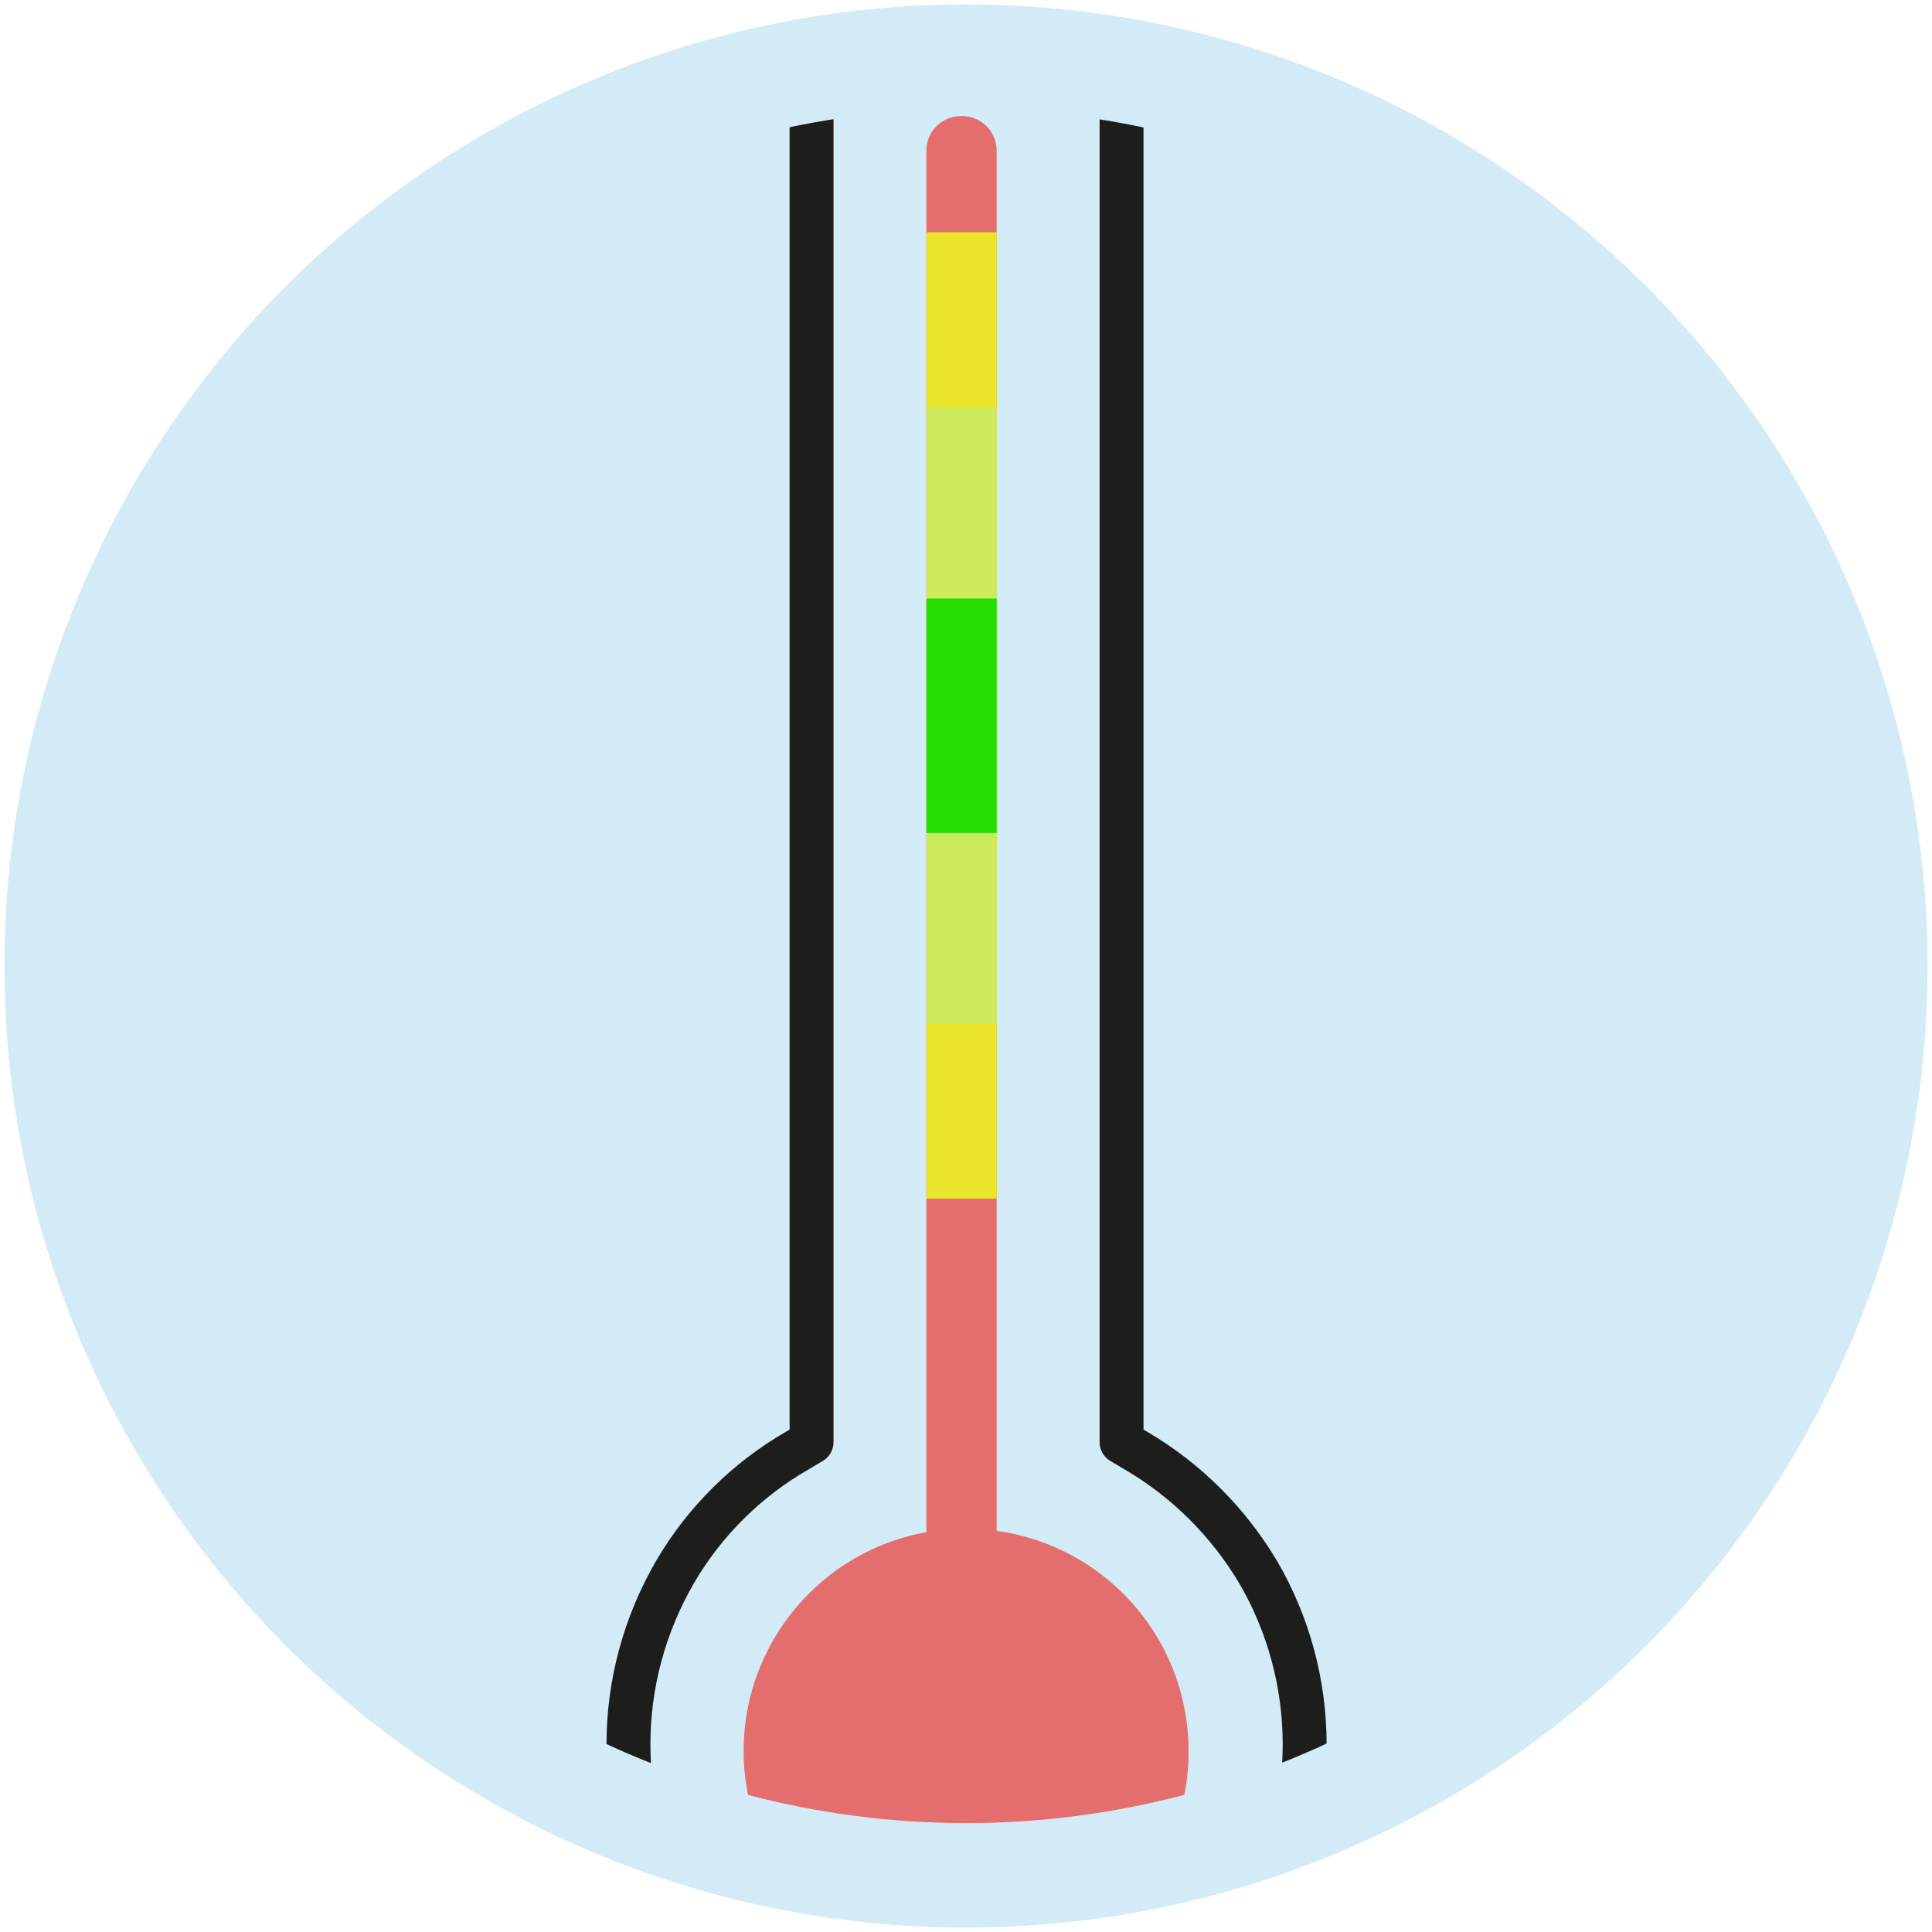
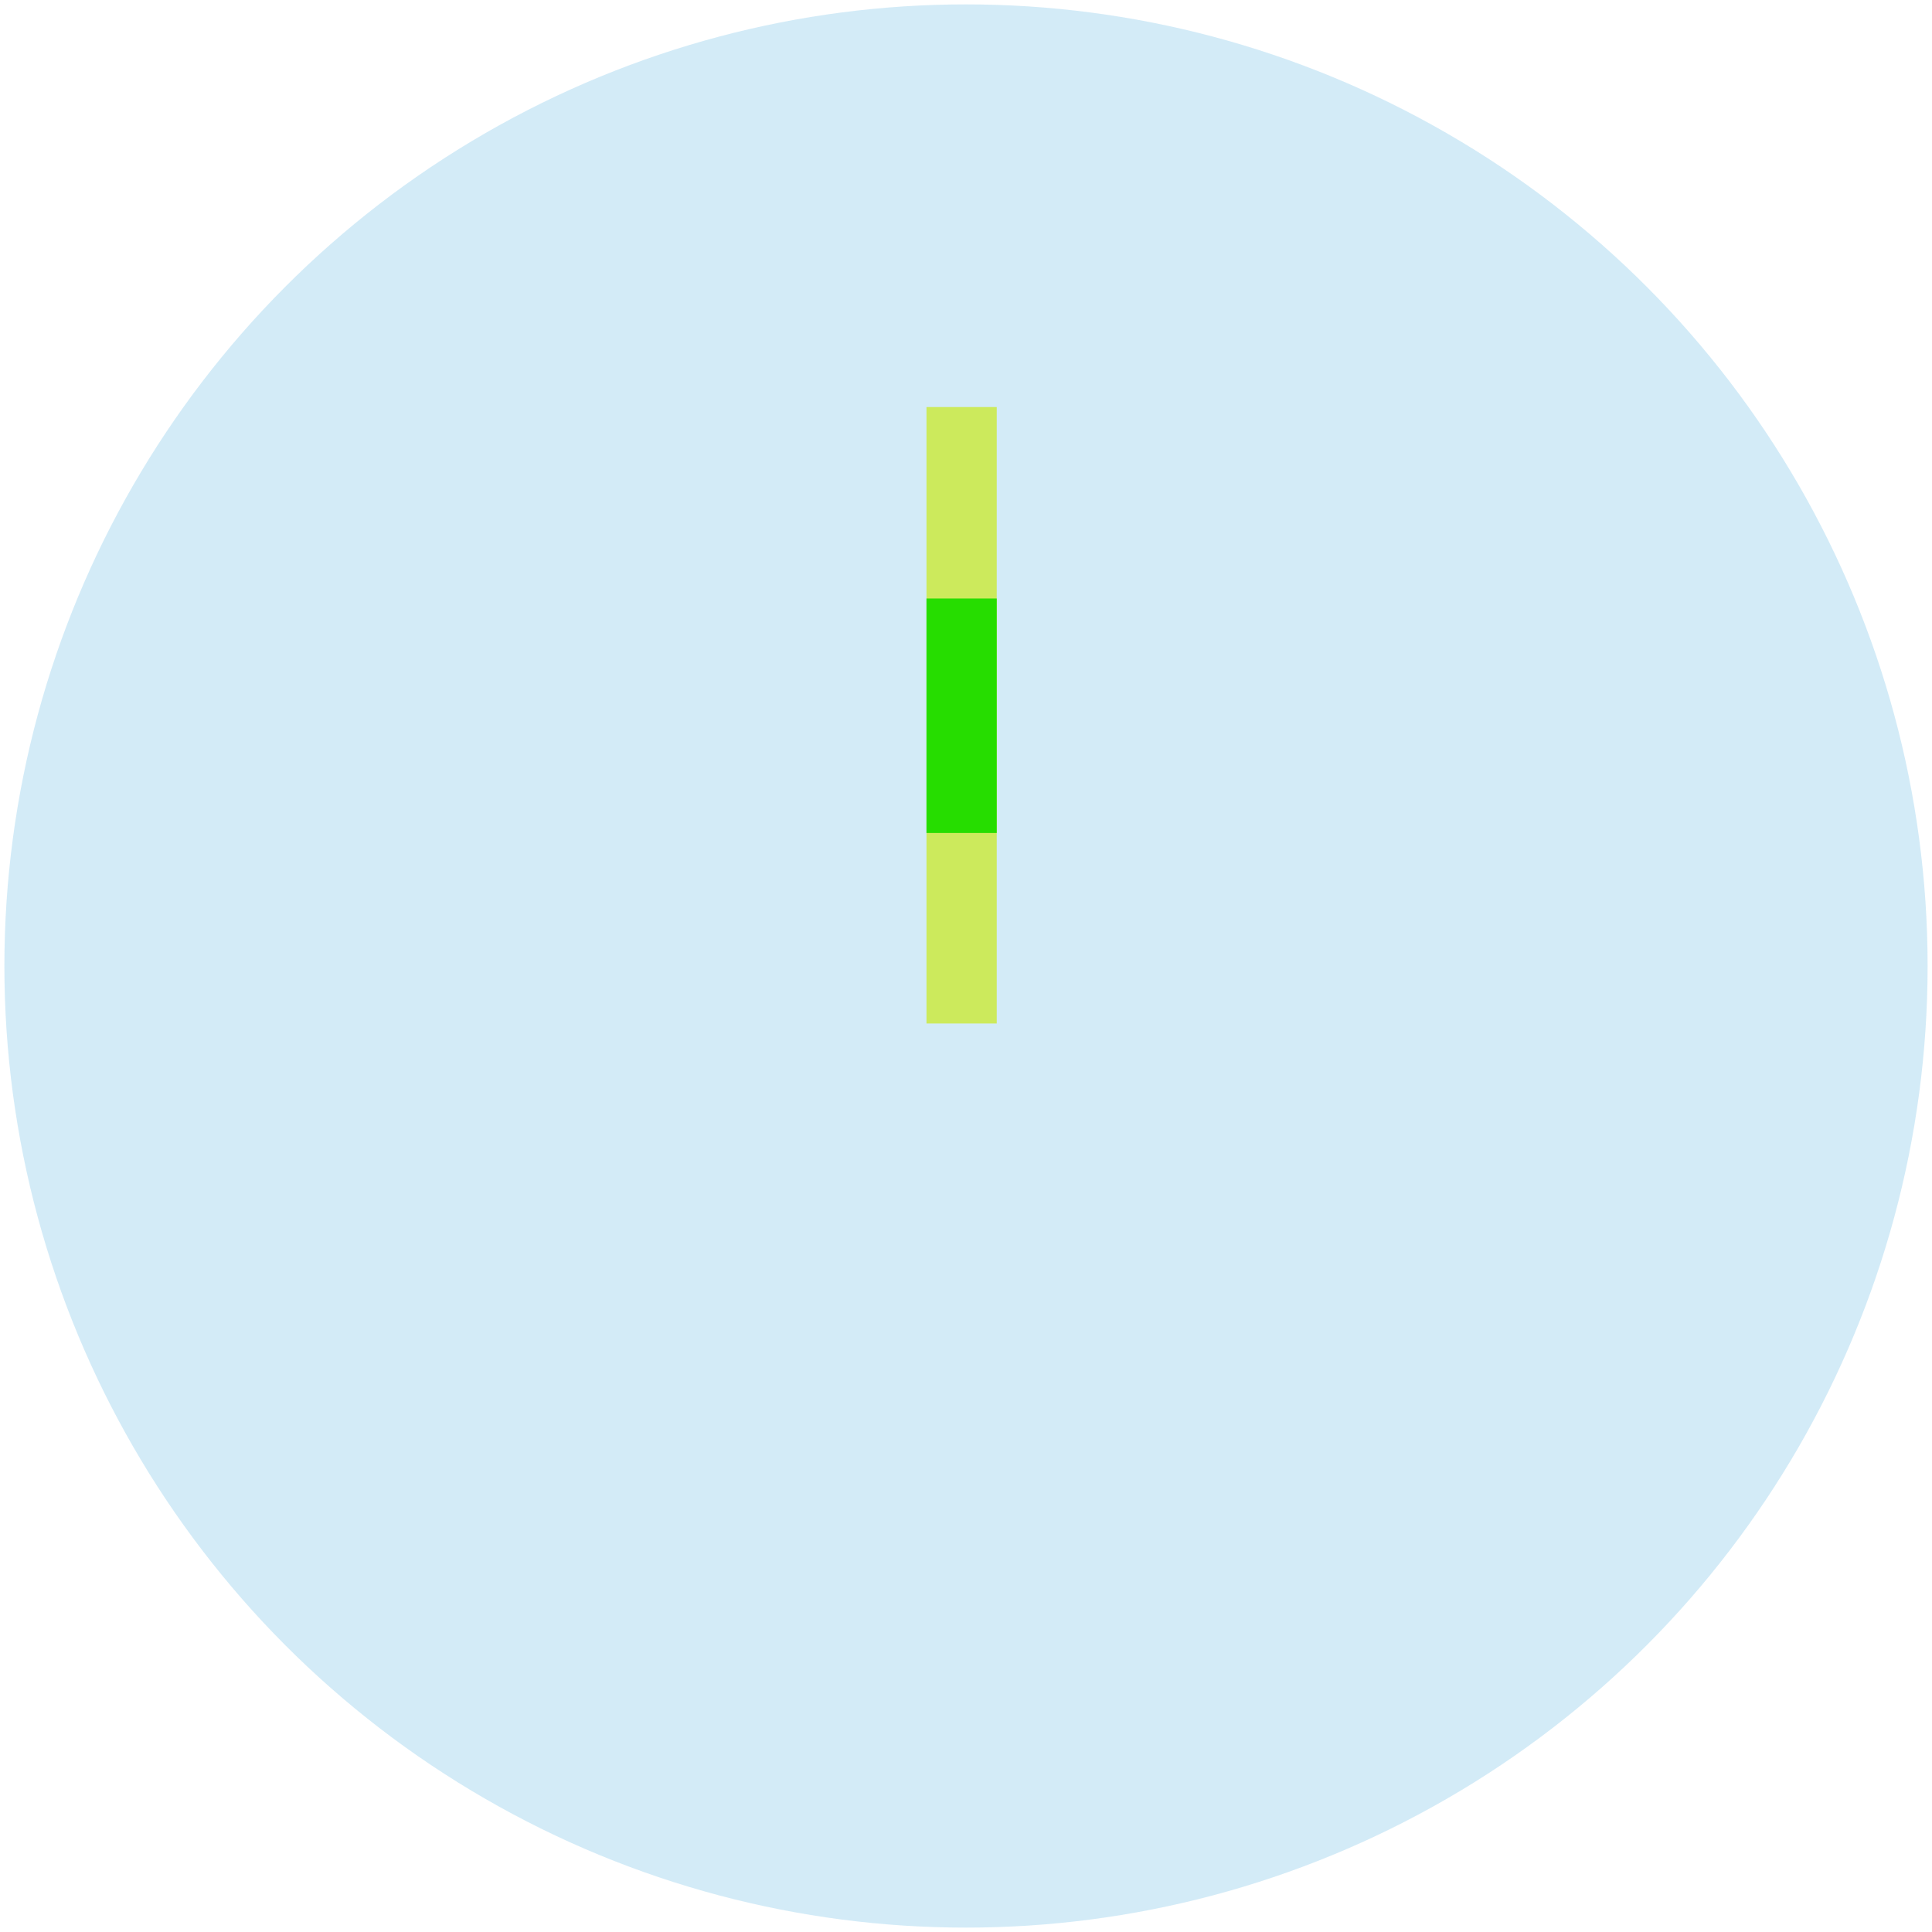
<svg xmlns="http://www.w3.org/2000/svg" xmlns:xlink="http://www.w3.org/1999/xlink" version="1.1" id="Layer_1" x="0px" y="0px" viewBox="0 0 440 440" style="enable-background:new 0 0 440 440;" xml:space="preserve">
  <style type="text/css">
	.st0{opacity:0.25;fill:#52B3E0;enable-background:new    ;}
	.st1{clip-path:url(#SVGID_00000160909273989473575470000001038970389582725045_);}
	.st2{fill:none;stroke:#1D1D1B;stroke-width:10;stroke-linecap:round;stroke-linejoin:round;stroke-miterlimit:10;}
	.st3{display:none;fill:#1D1D1B;}
	.st4{clip-path:url(#SVGID_00000155112194526231181910000009739115748653851554_);}
	.st5{fill:#E46D6D;}
	.st6{fill:#EAE42A;}
	.st7{fill:#CCEA5C;}
	.st8{fill:#26DD00;}
</style>
  <circle class="st0" cx="220" cy="220" r="219" />
  <g>
    <g>
      <defs>
        <circle id="SVGID_1_" cx="220" cy="220" r="195.2" />
      </defs>
      <clipPath id="SVGID_00000160873042300496256580000011180571346168218788_">
        <use xlink:href="#SVGID_1_" style="overflow:visible;" />
      </clipPath>
      <g style="clip-path:url(#SVGID_00000160873042300496256580000011180571346168218788_);">
        <g id="Group_1488_00000052070116704468808040000016625801294713258650_" transform="translate(0 0)">
          <g id="Union_5_00000018210129361077933190000001800369506528540078_" transform="translate(-0.274 -0.175)">
-             <path class="st2" d="M220.3,474.6c-20.6,0-39.9-8-54.4-22.6s-22.5-34-22.5-54.6c0-13.8,3.7-27.3,10.6-39.2       c6.7-11.5,16.4-21.1,27.9-27.7l3.2-1.9v-3.7V1c0-19.4,15.8-35.3,35.3-35.3S255.7-18.5,255.7,1v323.9v3.7l3.2,1.9       c11.5,6.7,21.1,16.3,27.9,27.7c6.9,11.8,10.6,25.4,10.6,39.2c0,20.6-8,40-22.5,54.6C260.2,466.6,240.8,474.6,220.3,474.6z" />
-             <path class="st3" d="M220.3,468.2c18.8,0,36.6-7.4,49.9-20.7c13.3-13.4,20.7-31.2,20.7-50.1c0-12.7-3.4-25.1-9.7-35.9       c-6.2-10.5-15-19.3-25.6-25.4l-6.4-3.7V1c0-15.9-12.9-28.9-28.9-28.9c-15.9,0-28.9,12.9-28.9,28.9v331.3L185,336       c-10.5,6.1-19.4,14.9-25.6,25.4c-6.4,10.8-9.7,23.2-9.7,35.9c0,18.9,7.3,36.7,20.7,50.1C183.7,460.8,201.4,468.2,220.3,468.2        M220.3,481c-46,0-83.4-37.4-83.4-83.6c0-31,16.8-58,41.7-72.4V1c0-23,18.7-41.7,41.7-41.7C243.3-40.6,262-22,262,1v323.9       c24.9,14.5,41.7,41.5,41.7,72.4C303.6,443.6,266.3,481,220.3,481z" />
-           </g>
+             </g>
        </g>
        <g>
          <g id="Group_1486_00000112598276125289928210000007562850109991877529_" transform="translate(7.378 15.539)">
            <g>
              <g>
                <defs>
-                   <rect id="SVGID_00000097462741447119694050000011812236245682190486_" x="162" y="10.8" width="101.3" height="423" />
-                 </defs>
+                   </defs>
                <clipPath id="SVGID_00000039101342402635452710000007484912306636304049_">
                  <use xlink:href="#SVGID_00000097462741447119694050000011812236245682190486_" style="overflow:visible;" />
                </clipPath>
                <g id="Group_1485_00000159469070997786741980000011493784222766195867_" style="clip-path:url(#SVGID_00000039101342402635452710000007484912306636304049_);">
-                   <path id="Path_659_00000049205667401332126990000007984862614110704016_" class="st5" d="M219.6,333.1V18.8          c0-4.4-3.5-7.9-7.9-7.9l0,0h-0.2c-4.4,0-7.9,3.5-7.9,7.9l0,0v314.6c-27.5,5-45.8,31.3-40.8,58.9c5,27.5,31.3,45.8,58.9,40.8          s45.8-31.3,40.8-58.9C258.6,352.7,241.3,336.1,219.6,333.1" />
-                 </g>
+                   </g>
              </g>
            </g>
          </g>
-           <rect x="211" y="52.9" class="st6" width="16" height="220.1" />
          <rect x="211" y="92.7" class="st7" width="16" height="140.4" />
          <rect x="211" y="136.3" class="st8" width="16" height="53.4" />
        </g>
      </g>
    </g>
  </g>
</svg>